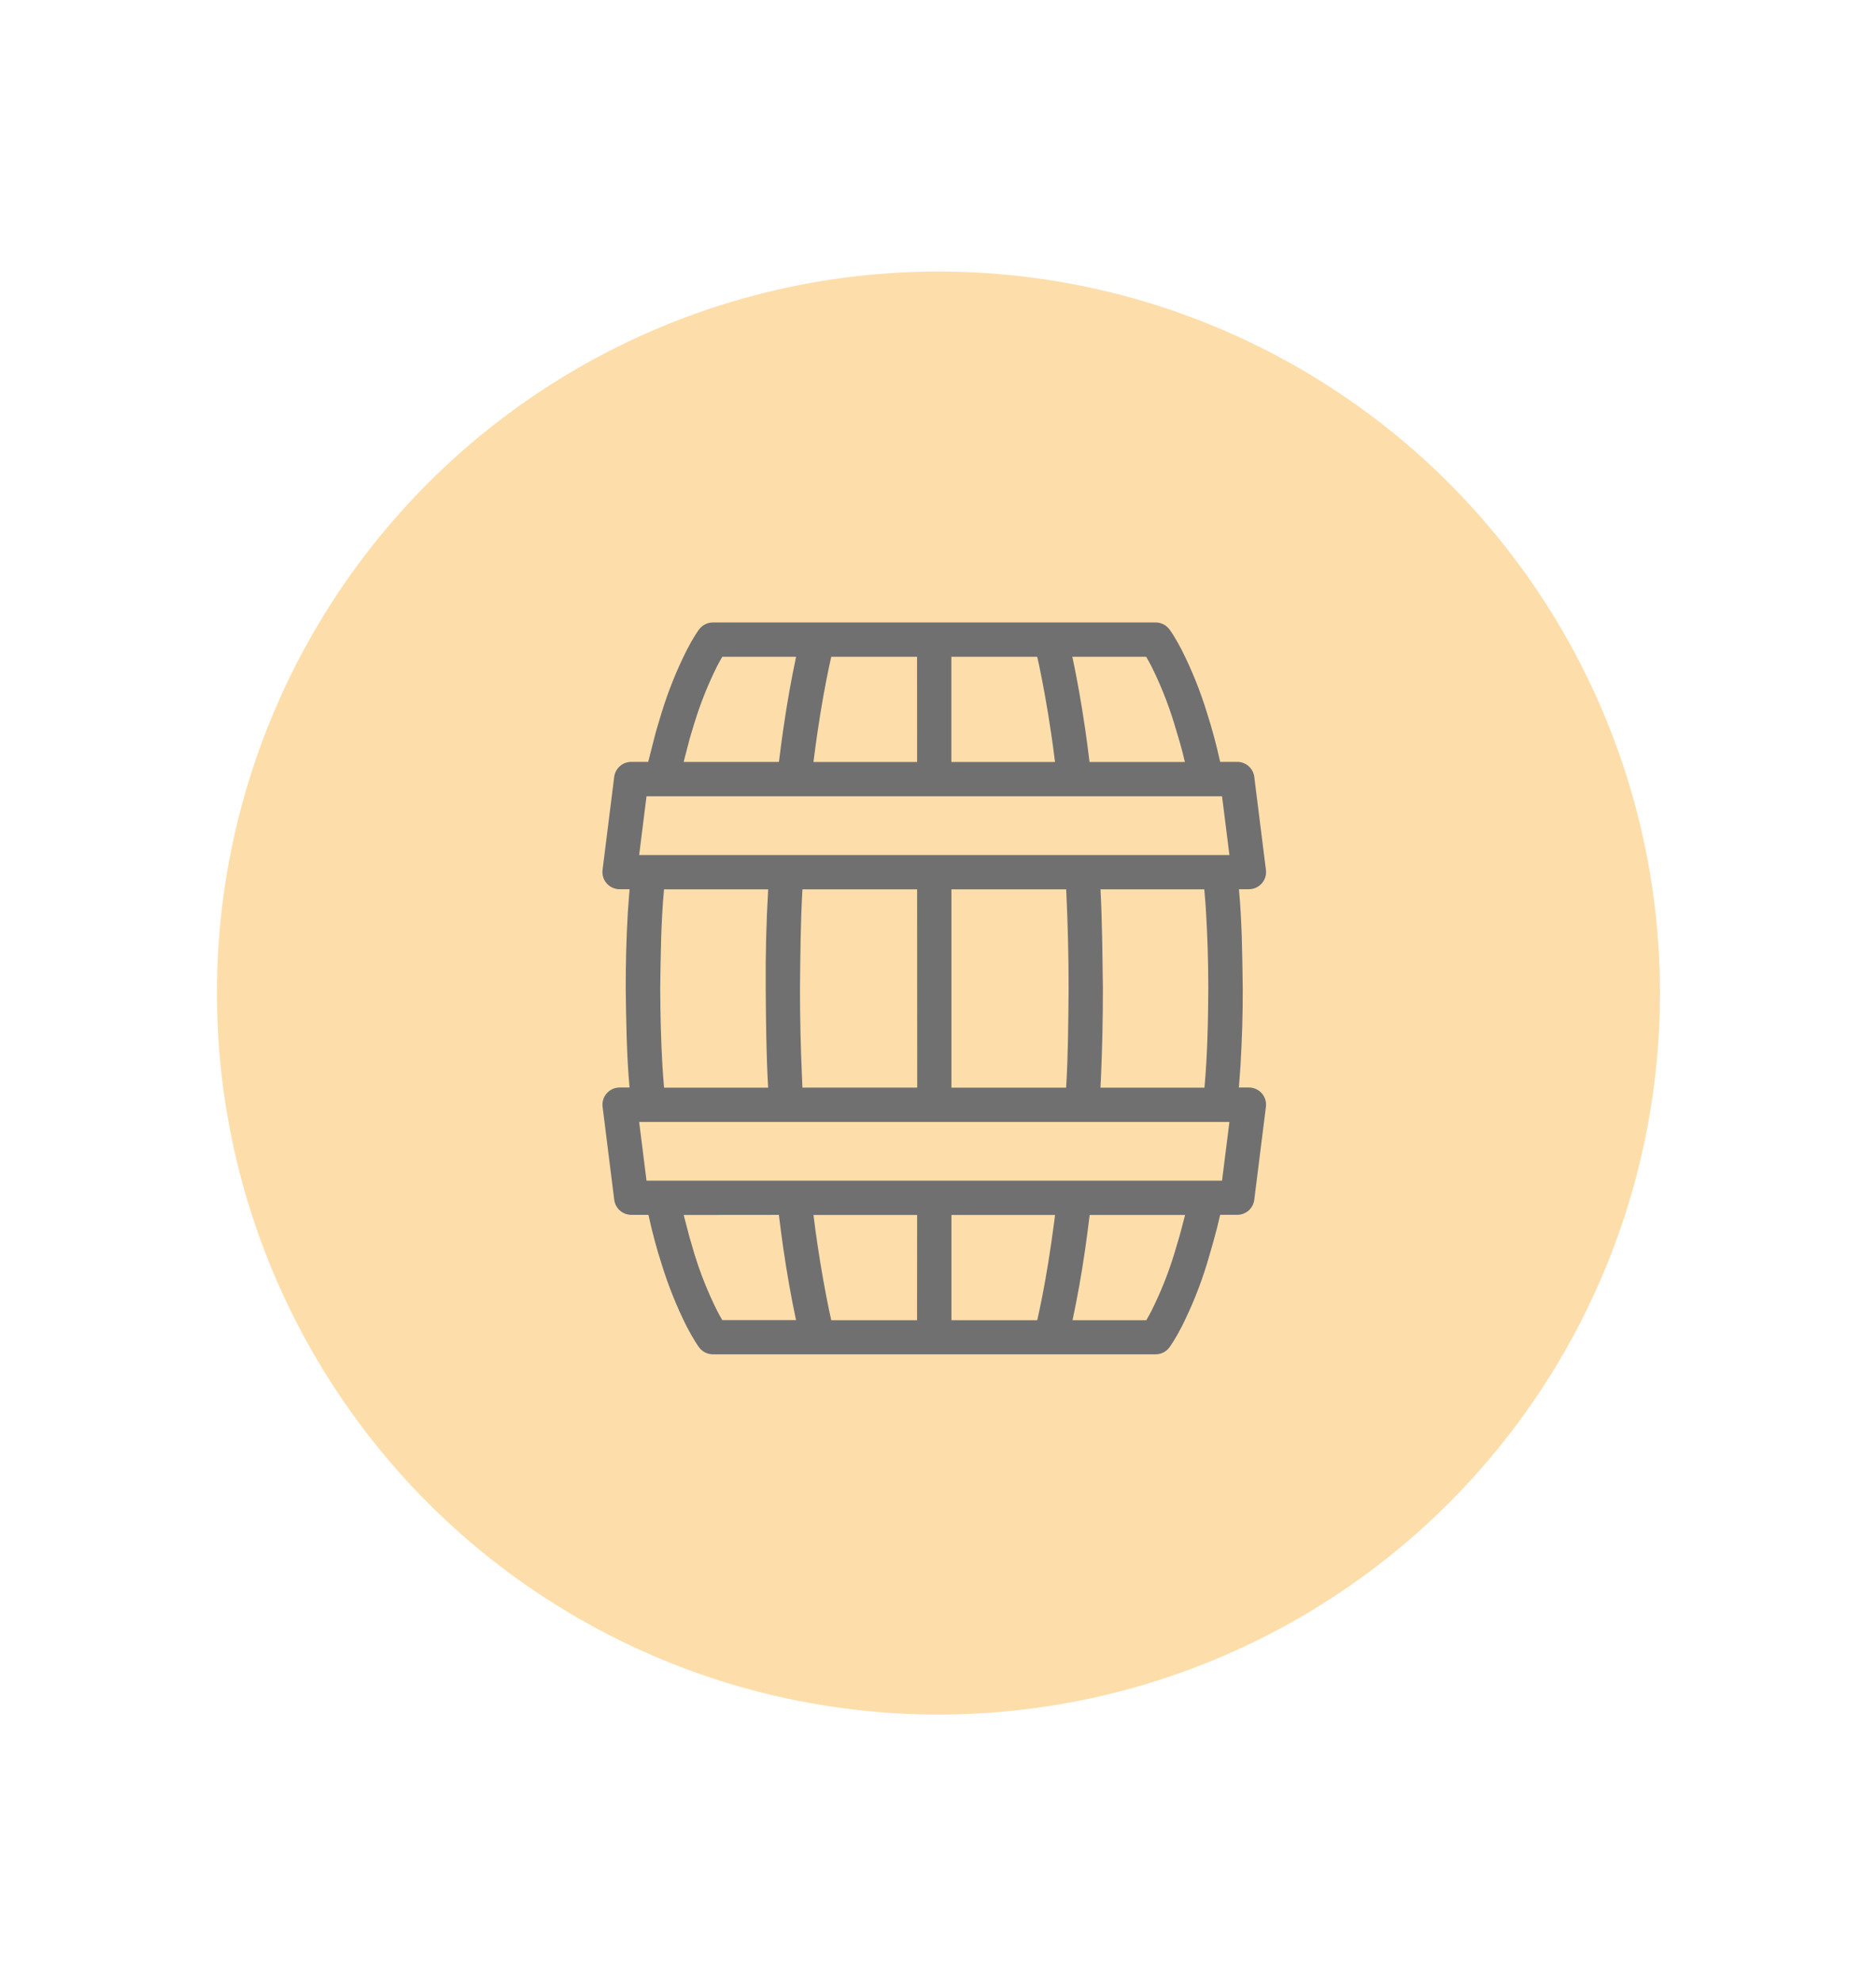
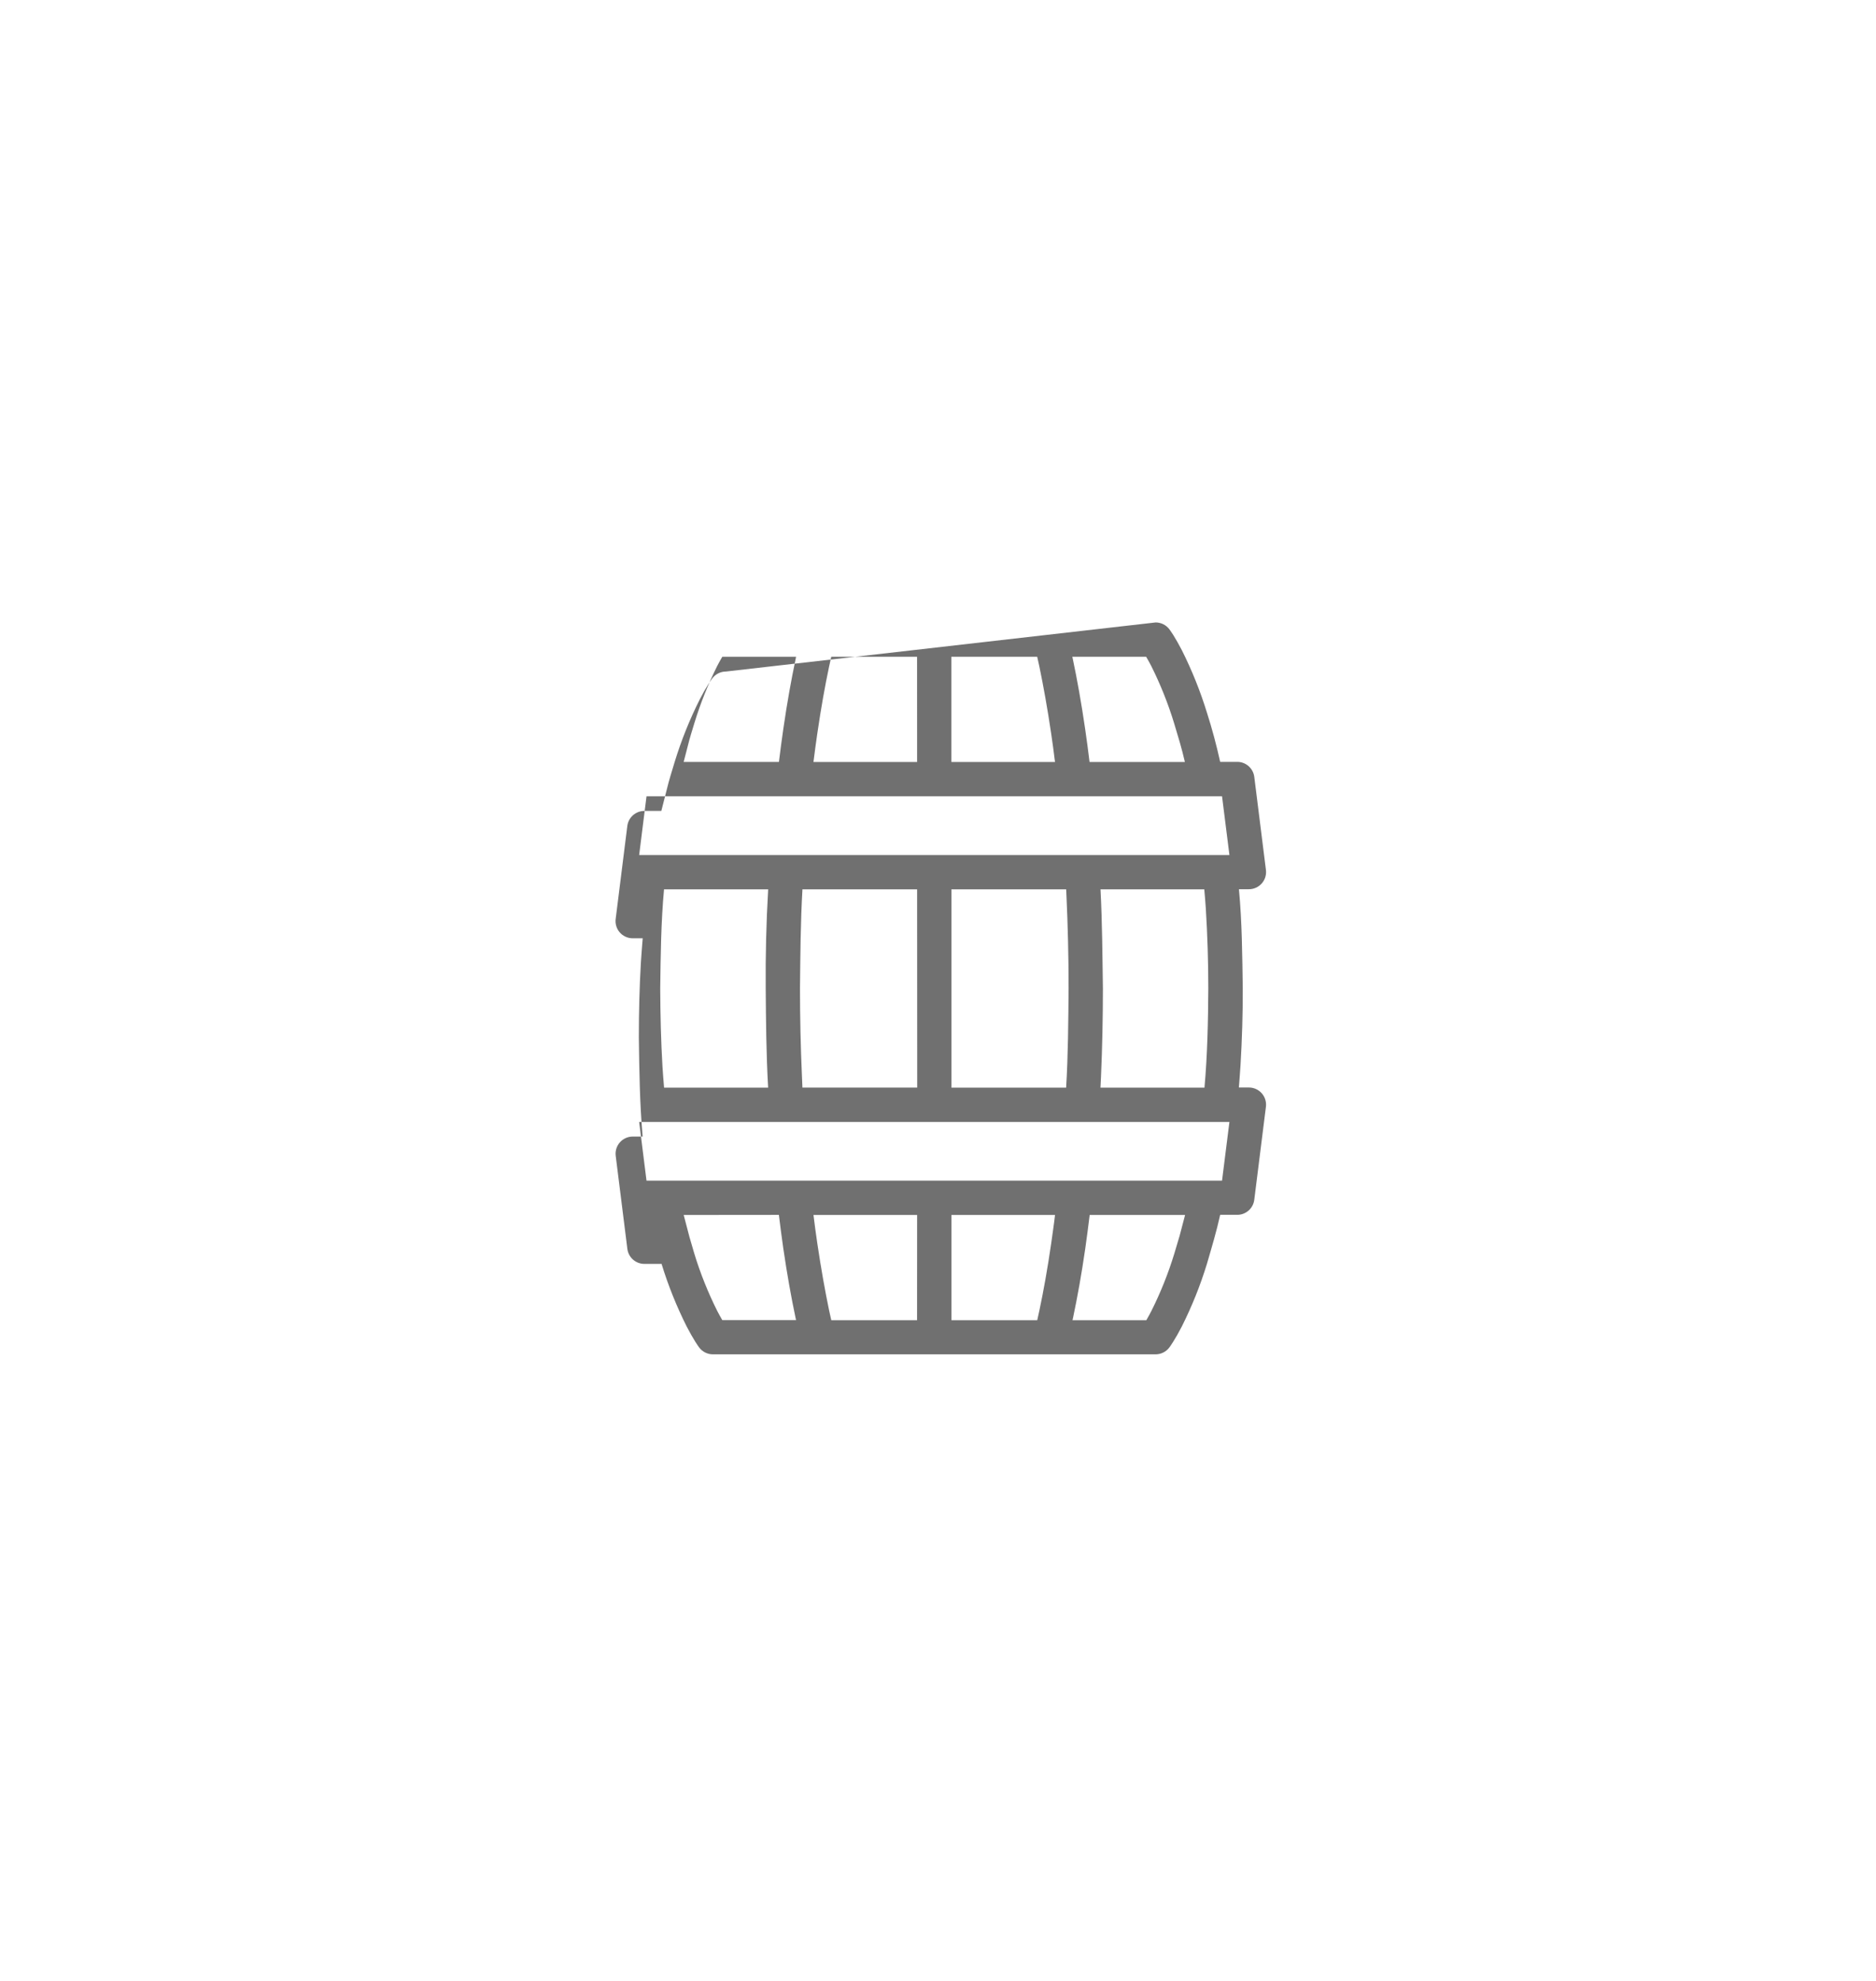
<svg xmlns="http://www.w3.org/2000/svg" version="1.1" id="Livello_1" x="0px" y="0px" viewBox="0 0 143 151" enable-background="new 0 0 143 151" xml:space="preserve">
-   <circle id="Ellisse_14" fill="#FDDEAB" cx="71.535" cy="75.698" r="55" />
-   <path id="Tracciato_194" fill="#707070" d="M88.091,47.448c0.411,0,0.799,0.193,1.046,0.522l0.092,0.128  c0.058,0.086,0.126,0.187,0.2,0.3c0.2,0.321,0.423,0.709,0.658,1.163c0.771,1.536,1.412,3.133,1.917,4.775  c0.394,1.229,0.726,2.479,1.005,3.739h1.3c0.66,0,1.218,0.491,1.3,1.146l0.888,7.092c0.047,0.373-0.069,0.747-0.317,1.029  c-0.249,0.281-0.606,0.442-0.981,0.442h-0.76c0.237,2.511,0.254,5.037,0.291,7.557c0.008,1.946-0.055,3.892-0.169,5.836  c-0.035,0.573-0.084,1.146-0.126,1.721h0.763c0.375,0,0.732,0.161,0.98,0.442c0.249,0.281,0.364,0.655,0.318,1.027l-0.888,7.092  c-0.082,0.656-0.639,1.147-1.3,1.146h-1.3c-0.276,1.262-0.649,2.5-1.01,3.74c-0.503,1.643-1.144,3.24-1.915,4.775  c-0.235,0.458-0.457,0.846-0.658,1.163c-0.073,0.118-0.146,0.219-0.2,0.305l-0.092,0.128c-0.247,0.33-0.634,0.523-1.046,0.523  H54.341c-0.412,0-0.799-0.194-1.046-0.523l-0.092-0.128c-0.058-0.085-0.125-0.187-0.2-0.305c-0.2-0.321-0.423-0.709-0.658-1.163  c-0.771-1.535-1.413-3.132-1.916-4.775c-0.4-1.229-0.727-2.479-1-3.74h-1.308c-0.661,0.001-1.218-0.491-1.3-1.146l-0.888-7.092  c-0.046-0.372,0.069-0.746,0.318-1.027c0.248-0.281,0.605-0.442,0.98-0.442h0.756c-0.224-2.513-0.257-5.037-0.291-7.557  c0-1.914,0.046-3.828,0.158-5.739c0.037-0.606,0.09-1.211,0.137-1.818h-0.763c-0.375,0-0.732-0.161-0.981-0.442  c-0.248-0.282-0.363-0.656-0.317-1.028l0.888-7.091c0.082-0.656,0.639-1.147,1.3-1.147h1.293c0.746-2.906,0.393-1.658,1.018-3.739  c0.503-1.643,1.145-3.24,1.916-4.775c0.235-0.458,0.458-0.846,0.658-1.163c0.074-0.118,0.146-0.218,0.2-0.3l0.092-0.128  c0.247-0.329,0.635-0.522,1.046-0.522L88.091,47.448z M52.115,92.615c0.59,2.237,0.312,1.254,0.811,2.95  c0.458,1.5,1.042,2.958,1.743,4.36c0.224,0.424,0.1,0.189,0.387,0.705h5.624l-0.045-0.208c-0.318-1.5-0.635-3.26-0.93-5.275  c-0.113-0.847-0.238-1.691-0.334-2.539L52.115,92.615z M69.908,92.615h-7.9c0.085,0.727,0.189,1.439,0.291,2.158  c0.291,1.961,0.6,3.668,0.9,5.113c0.106,0.492,0.051,0.243,0.166,0.751h6.539L69.908,92.615z M80.429,92.615h-7.905v8.022h6.54  c0.115-0.509,0.06-0.259,0.166-0.751c0.307-1.444,0.615-3.152,0.9-5.113c0.093-0.727,0.213-1.437,0.29-2.158H80.429z M90.329,92.615  h-7.267c-0.1,0.848-0.219,1.691-0.334,2.54c-0.291,2.014-0.612,3.778-0.93,5.275l-0.045,0.208h5.626  c0.29-0.516,0.164-0.281,0.386-0.705c0.702-1.402,1.286-2.86,1.744-4.359c0.543-1.818,0.266-0.836,0.823-2.95L90.329,92.615z   M93.714,85.524H48.72L49.281,90h43.87L93.714,85.524z M91.806,67.794h-7.919c0.133,2.516,0.145,5.037,0.183,7.557  c0,2.244-0.048,4.487-0.145,6.73l-0.041,0.827h7.929c0.224-2.513,0.276-5.037,0.291-7.557c0-2.027-0.063-4.053-0.188-6.076  c-0.029-0.494-0.078-0.987-0.118-1.481H91.806z M81.267,67.794h-8.743v15.114h8.743c0.154-2.517,0.164-5.038,0.188-7.557  c0-2.41-0.057-4.818-0.169-7.224c-0.011-0.208,0.001-0.096-0.017-0.334L81.267,67.794z M69.908,67.794h-8.741  c-0.145,2.516-0.161,5.037-0.187,7.557c0,2.2,0.049,4.403,0.146,6.609c0.012,0.316,0.025,0.632,0.04,0.947h8.749L69.908,67.794z   M58.551,67.794h-7.935c-0.231,2.511-0.257,5.036-0.29,7.557c0.009,1.988,0.056,3.976,0.172,5.958c0.031,0.532,0.08,1.062,0.121,1.6  h7.933c-0.145-2.517-0.165-5.038-0.185-7.557s0.04-5.042,0.188-7.557L58.551,67.794z M93.151,60.701h-43.87l-0.561,4.477h44.994  L93.151,60.701z M60.68,50.065h-5.623c-0.291,0.514-0.163,0.278-0.387,0.7c-0.702,1.405-1.285,2.865-1.744,4.367  c-0.5,1.659-0.222,0.679-0.814,2.95h7.262c0.1-0.847,0.218-1.693,0.338-2.538c0.291-2.016,0.612-3.778,0.93-5.277L60.68,50.065z   M69.904,50.065h-6.54c-0.115,0.507-0.06,0.257-0.166,0.75c-0.307,1.444-0.614,3.152-0.9,5.112c-0.106,0.718-0.2,1.439-0.291,2.158  h7.9L69.904,50.065z M79.059,50.065h-6.54v8.02h7.9c-0.084-0.727-0.189-1.44-0.291-2.158c-0.29-1.96-0.6-3.668-0.9-5.113  c-0.106-0.492-0.05-0.242-0.166-0.75L79.059,50.065z M81.739,50.065l0.045,0.206c0.318,1.5,0.635,3.261,0.93,5.277  c0.128,0.842,0.231,1.691,0.338,2.537h7.267c-0.226-1-0.525-1.974-0.82-2.95c-0.458-1.502-1.042-2.963-1.744-4.368  c-0.222-0.424-0.1-0.189-0.387-0.7L81.739,50.065z" />
+   <path id="Tracciato_194" fill="#707070" d="M88.091,47.448c0.411,0,0.799,0.193,1.046,0.522l0.092,0.128  c0.058,0.086,0.126,0.187,0.2,0.3c0.2,0.321,0.423,0.709,0.658,1.163c0.771,1.536,1.412,3.133,1.917,4.775  c0.394,1.229,0.726,2.479,1.005,3.739h1.3c0.66,0,1.218,0.491,1.3,1.146l0.888,7.092c0.047,0.373-0.069,0.747-0.317,1.029  c-0.249,0.281-0.606,0.442-0.981,0.442h-0.76c0.237,2.511,0.254,5.037,0.291,7.557c0.008,1.946-0.055,3.892-0.169,5.836  c-0.035,0.573-0.084,1.146-0.126,1.721h0.763c0.375,0,0.732,0.161,0.98,0.442c0.249,0.281,0.364,0.655,0.318,1.027l-0.888,7.092  c-0.082,0.656-0.639,1.147-1.3,1.146h-1.3c-0.276,1.262-0.649,2.5-1.01,3.74c-0.503,1.643-1.144,3.24-1.915,4.775  c-0.235,0.458-0.457,0.846-0.658,1.163c-0.073,0.118-0.146,0.219-0.2,0.305l-0.092,0.128c-0.247,0.33-0.634,0.523-1.046,0.523  H54.341c-0.412,0-0.799-0.194-1.046-0.523l-0.092-0.128c-0.058-0.085-0.125-0.187-0.2-0.305c-0.2-0.321-0.423-0.709-0.658-1.163  c-0.771-1.535-1.413-3.132-1.916-4.775h-1.308c-0.661,0.001-1.218-0.491-1.3-1.146l-0.888-7.092  c-0.046-0.372,0.069-0.746,0.318-1.027c0.248-0.281,0.605-0.442,0.98-0.442h0.756c-0.224-2.513-0.257-5.037-0.291-7.557  c0-1.914,0.046-3.828,0.158-5.739c0.037-0.606,0.09-1.211,0.137-1.818h-0.763c-0.375,0-0.732-0.161-0.981-0.442  c-0.248-0.282-0.363-0.656-0.317-1.028l0.888-7.091c0.082-0.656,0.639-1.147,1.3-1.147h1.293c0.746-2.906,0.393-1.658,1.018-3.739  c0.503-1.643,1.145-3.24,1.916-4.775c0.235-0.458,0.458-0.846,0.658-1.163c0.074-0.118,0.146-0.218,0.2-0.3l0.092-0.128  c0.247-0.329,0.635-0.522,1.046-0.522L88.091,47.448z M52.115,92.615c0.59,2.237,0.312,1.254,0.811,2.95  c0.458,1.5,1.042,2.958,1.743,4.36c0.224,0.424,0.1,0.189,0.387,0.705h5.624l-0.045-0.208c-0.318-1.5-0.635-3.26-0.93-5.275  c-0.113-0.847-0.238-1.691-0.334-2.539L52.115,92.615z M69.908,92.615h-7.9c0.085,0.727,0.189,1.439,0.291,2.158  c0.291,1.961,0.6,3.668,0.9,5.113c0.106,0.492,0.051,0.243,0.166,0.751h6.539L69.908,92.615z M80.429,92.615h-7.905v8.022h6.54  c0.115-0.509,0.06-0.259,0.166-0.751c0.307-1.444,0.615-3.152,0.9-5.113c0.093-0.727,0.213-1.437,0.29-2.158H80.429z M90.329,92.615  h-7.267c-0.1,0.848-0.219,1.691-0.334,2.54c-0.291,2.014-0.612,3.778-0.93,5.275l-0.045,0.208h5.626  c0.29-0.516,0.164-0.281,0.386-0.705c0.702-1.402,1.286-2.86,1.744-4.359c0.543-1.818,0.266-0.836,0.823-2.95L90.329,92.615z   M93.714,85.524H48.72L49.281,90h43.87L93.714,85.524z M91.806,67.794h-7.919c0.133,2.516,0.145,5.037,0.183,7.557  c0,2.244-0.048,4.487-0.145,6.73l-0.041,0.827h7.929c0.224-2.513,0.276-5.037,0.291-7.557c0-2.027-0.063-4.053-0.188-6.076  c-0.029-0.494-0.078-0.987-0.118-1.481H91.806z M81.267,67.794h-8.743v15.114h8.743c0.154-2.517,0.164-5.038,0.188-7.557  c0-2.41-0.057-4.818-0.169-7.224c-0.011-0.208,0.001-0.096-0.017-0.334L81.267,67.794z M69.908,67.794h-8.741  c-0.145,2.516-0.161,5.037-0.187,7.557c0,2.2,0.049,4.403,0.146,6.609c0.012,0.316,0.025,0.632,0.04,0.947h8.749L69.908,67.794z   M58.551,67.794h-7.935c-0.231,2.511-0.257,5.036-0.29,7.557c0.009,1.988,0.056,3.976,0.172,5.958c0.031,0.532,0.08,1.062,0.121,1.6  h7.933c-0.145-2.517-0.165-5.038-0.185-7.557s0.04-5.042,0.188-7.557L58.551,67.794z M93.151,60.701h-43.87l-0.561,4.477h44.994  L93.151,60.701z M60.68,50.065h-5.623c-0.291,0.514-0.163,0.278-0.387,0.7c-0.702,1.405-1.285,2.865-1.744,4.367  c-0.5,1.659-0.222,0.679-0.814,2.95h7.262c0.1-0.847,0.218-1.693,0.338-2.538c0.291-2.016,0.612-3.778,0.93-5.277L60.68,50.065z   M69.904,50.065h-6.54c-0.115,0.507-0.06,0.257-0.166,0.75c-0.307,1.444-0.614,3.152-0.9,5.112c-0.106,0.718-0.2,1.439-0.291,2.158  h7.9L69.904,50.065z M79.059,50.065h-6.54v8.02h7.9c-0.084-0.727-0.189-1.44-0.291-2.158c-0.29-1.96-0.6-3.668-0.9-5.113  c-0.106-0.492-0.05-0.242-0.166-0.75L79.059,50.065z M81.739,50.065l0.045,0.206c0.318,1.5,0.635,3.261,0.93,5.277  c0.128,0.842,0.231,1.691,0.338,2.537h7.267c-0.226-1-0.525-1.974-0.82-2.95c-0.458-1.502-1.042-2.963-1.744-4.368  c-0.222-0.424-0.1-0.189-0.387-0.7L81.739,50.065z" />
</svg>